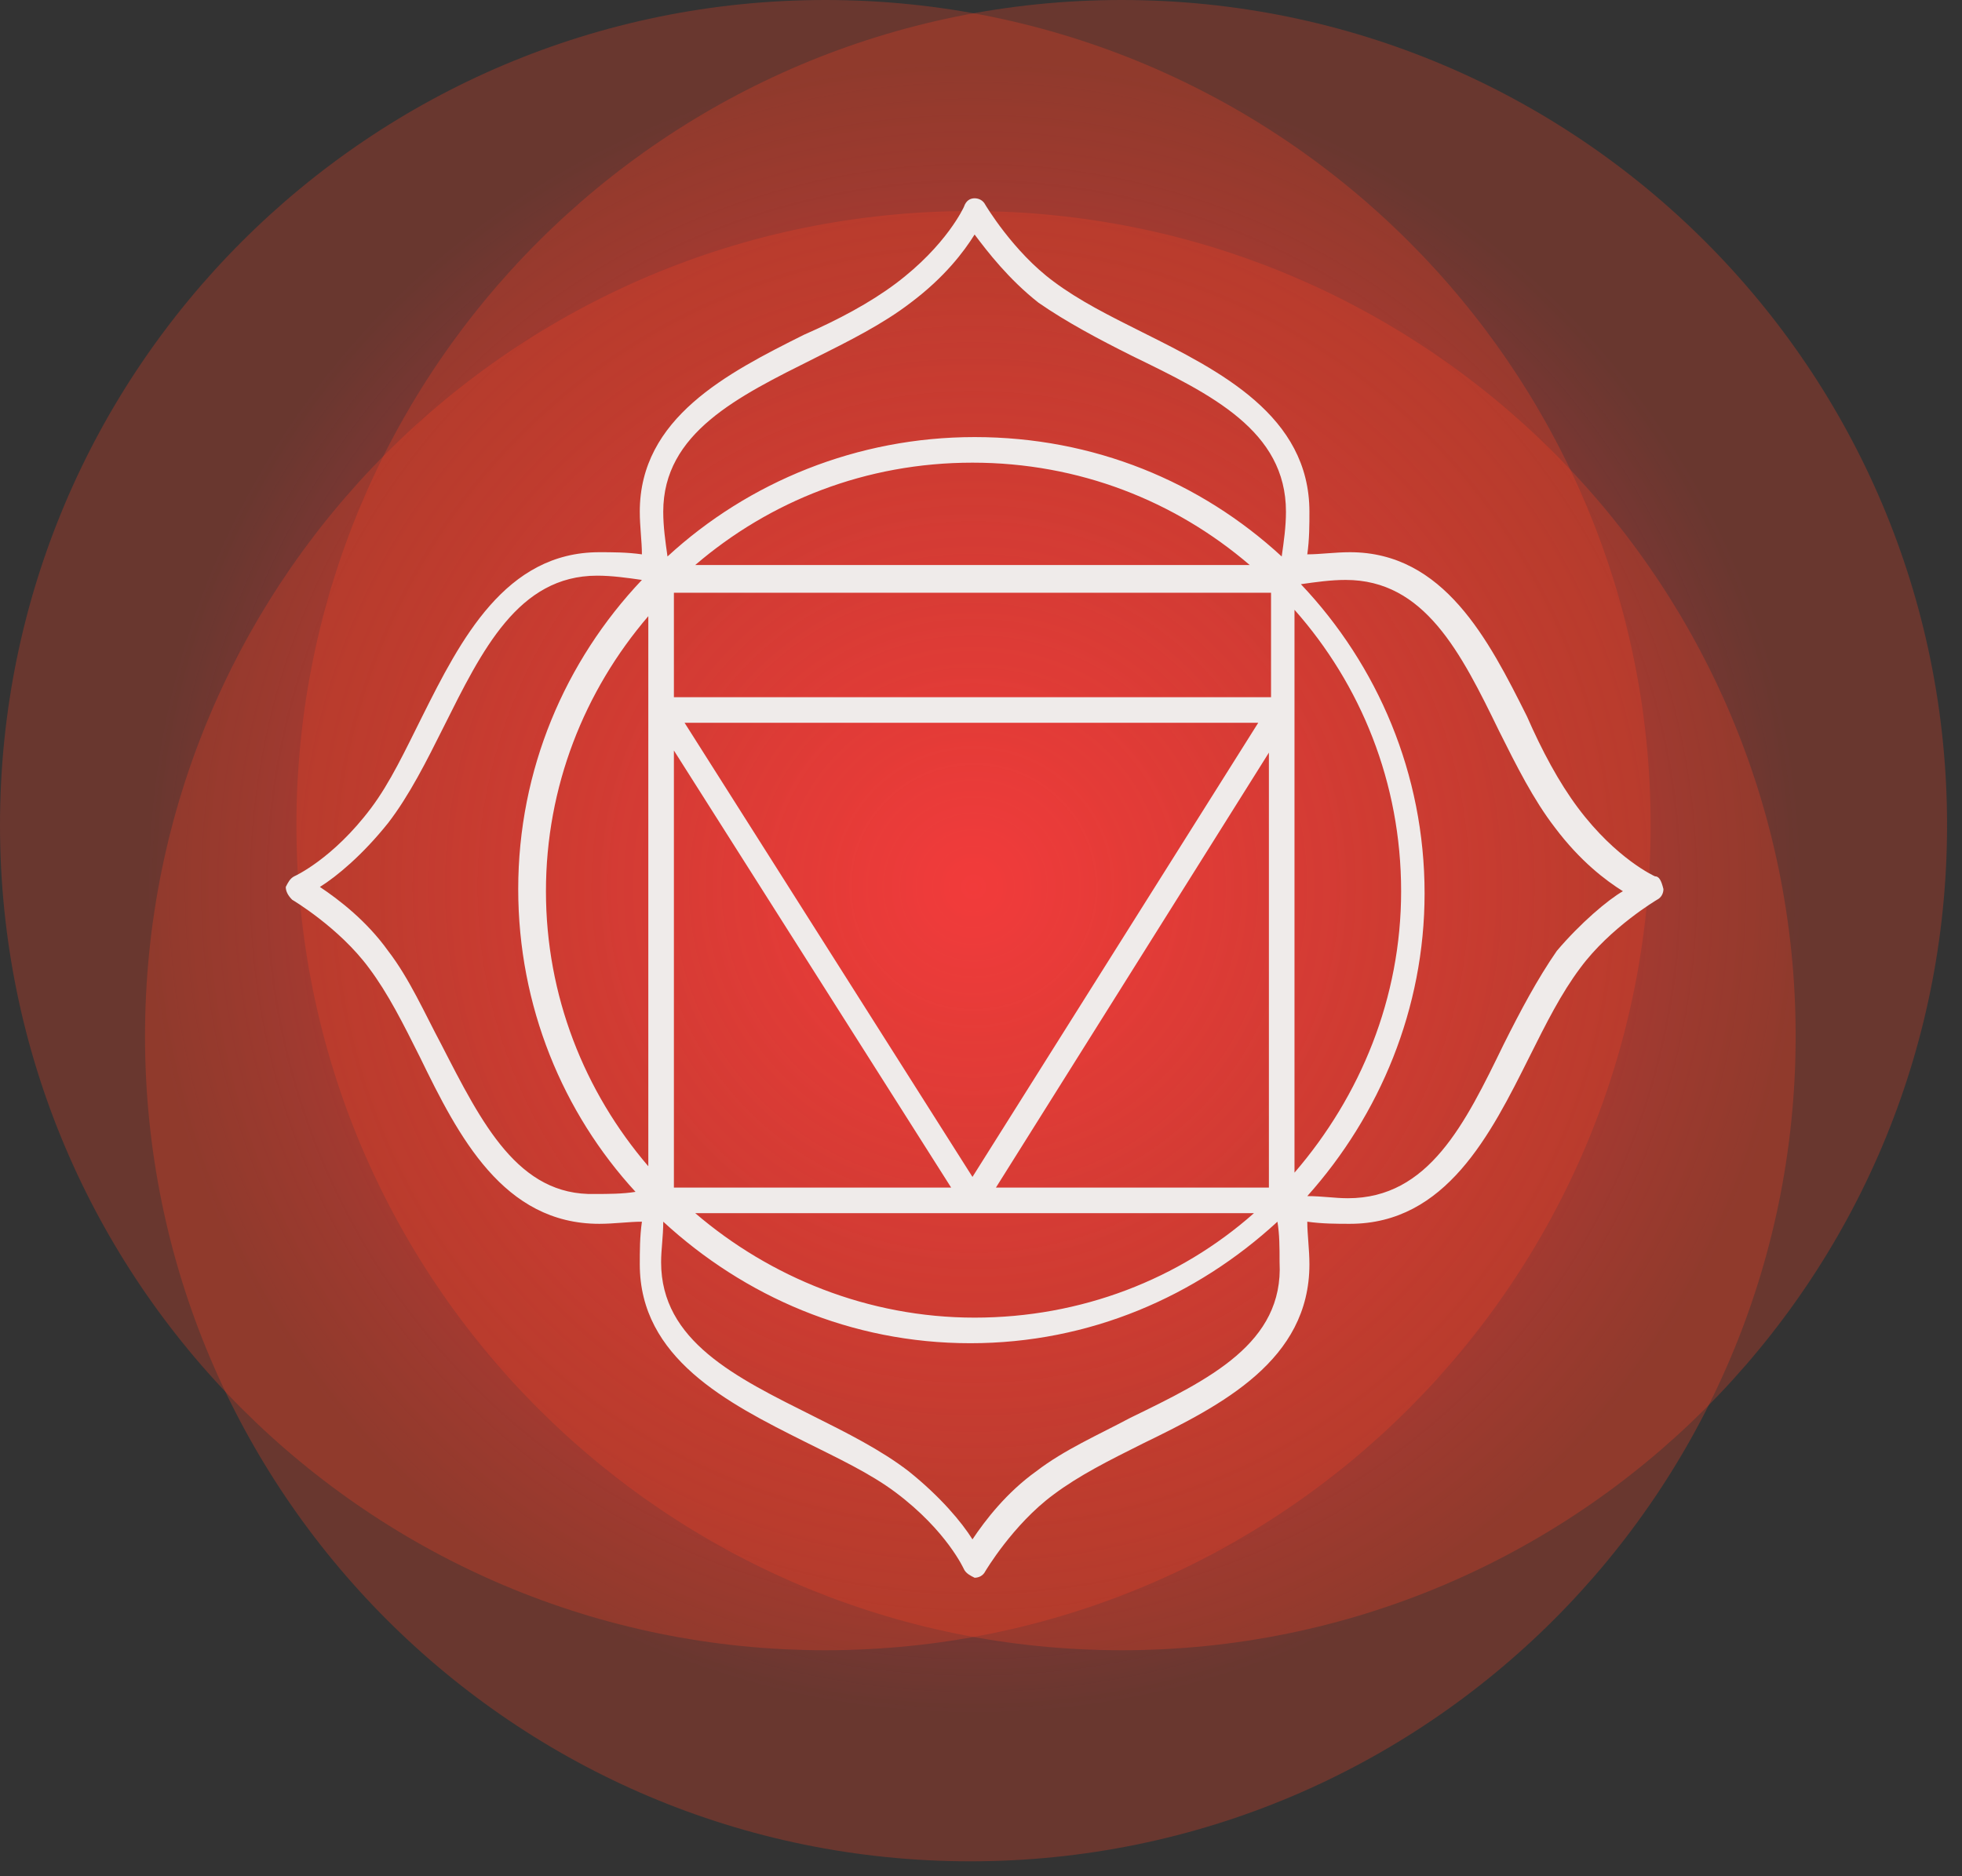
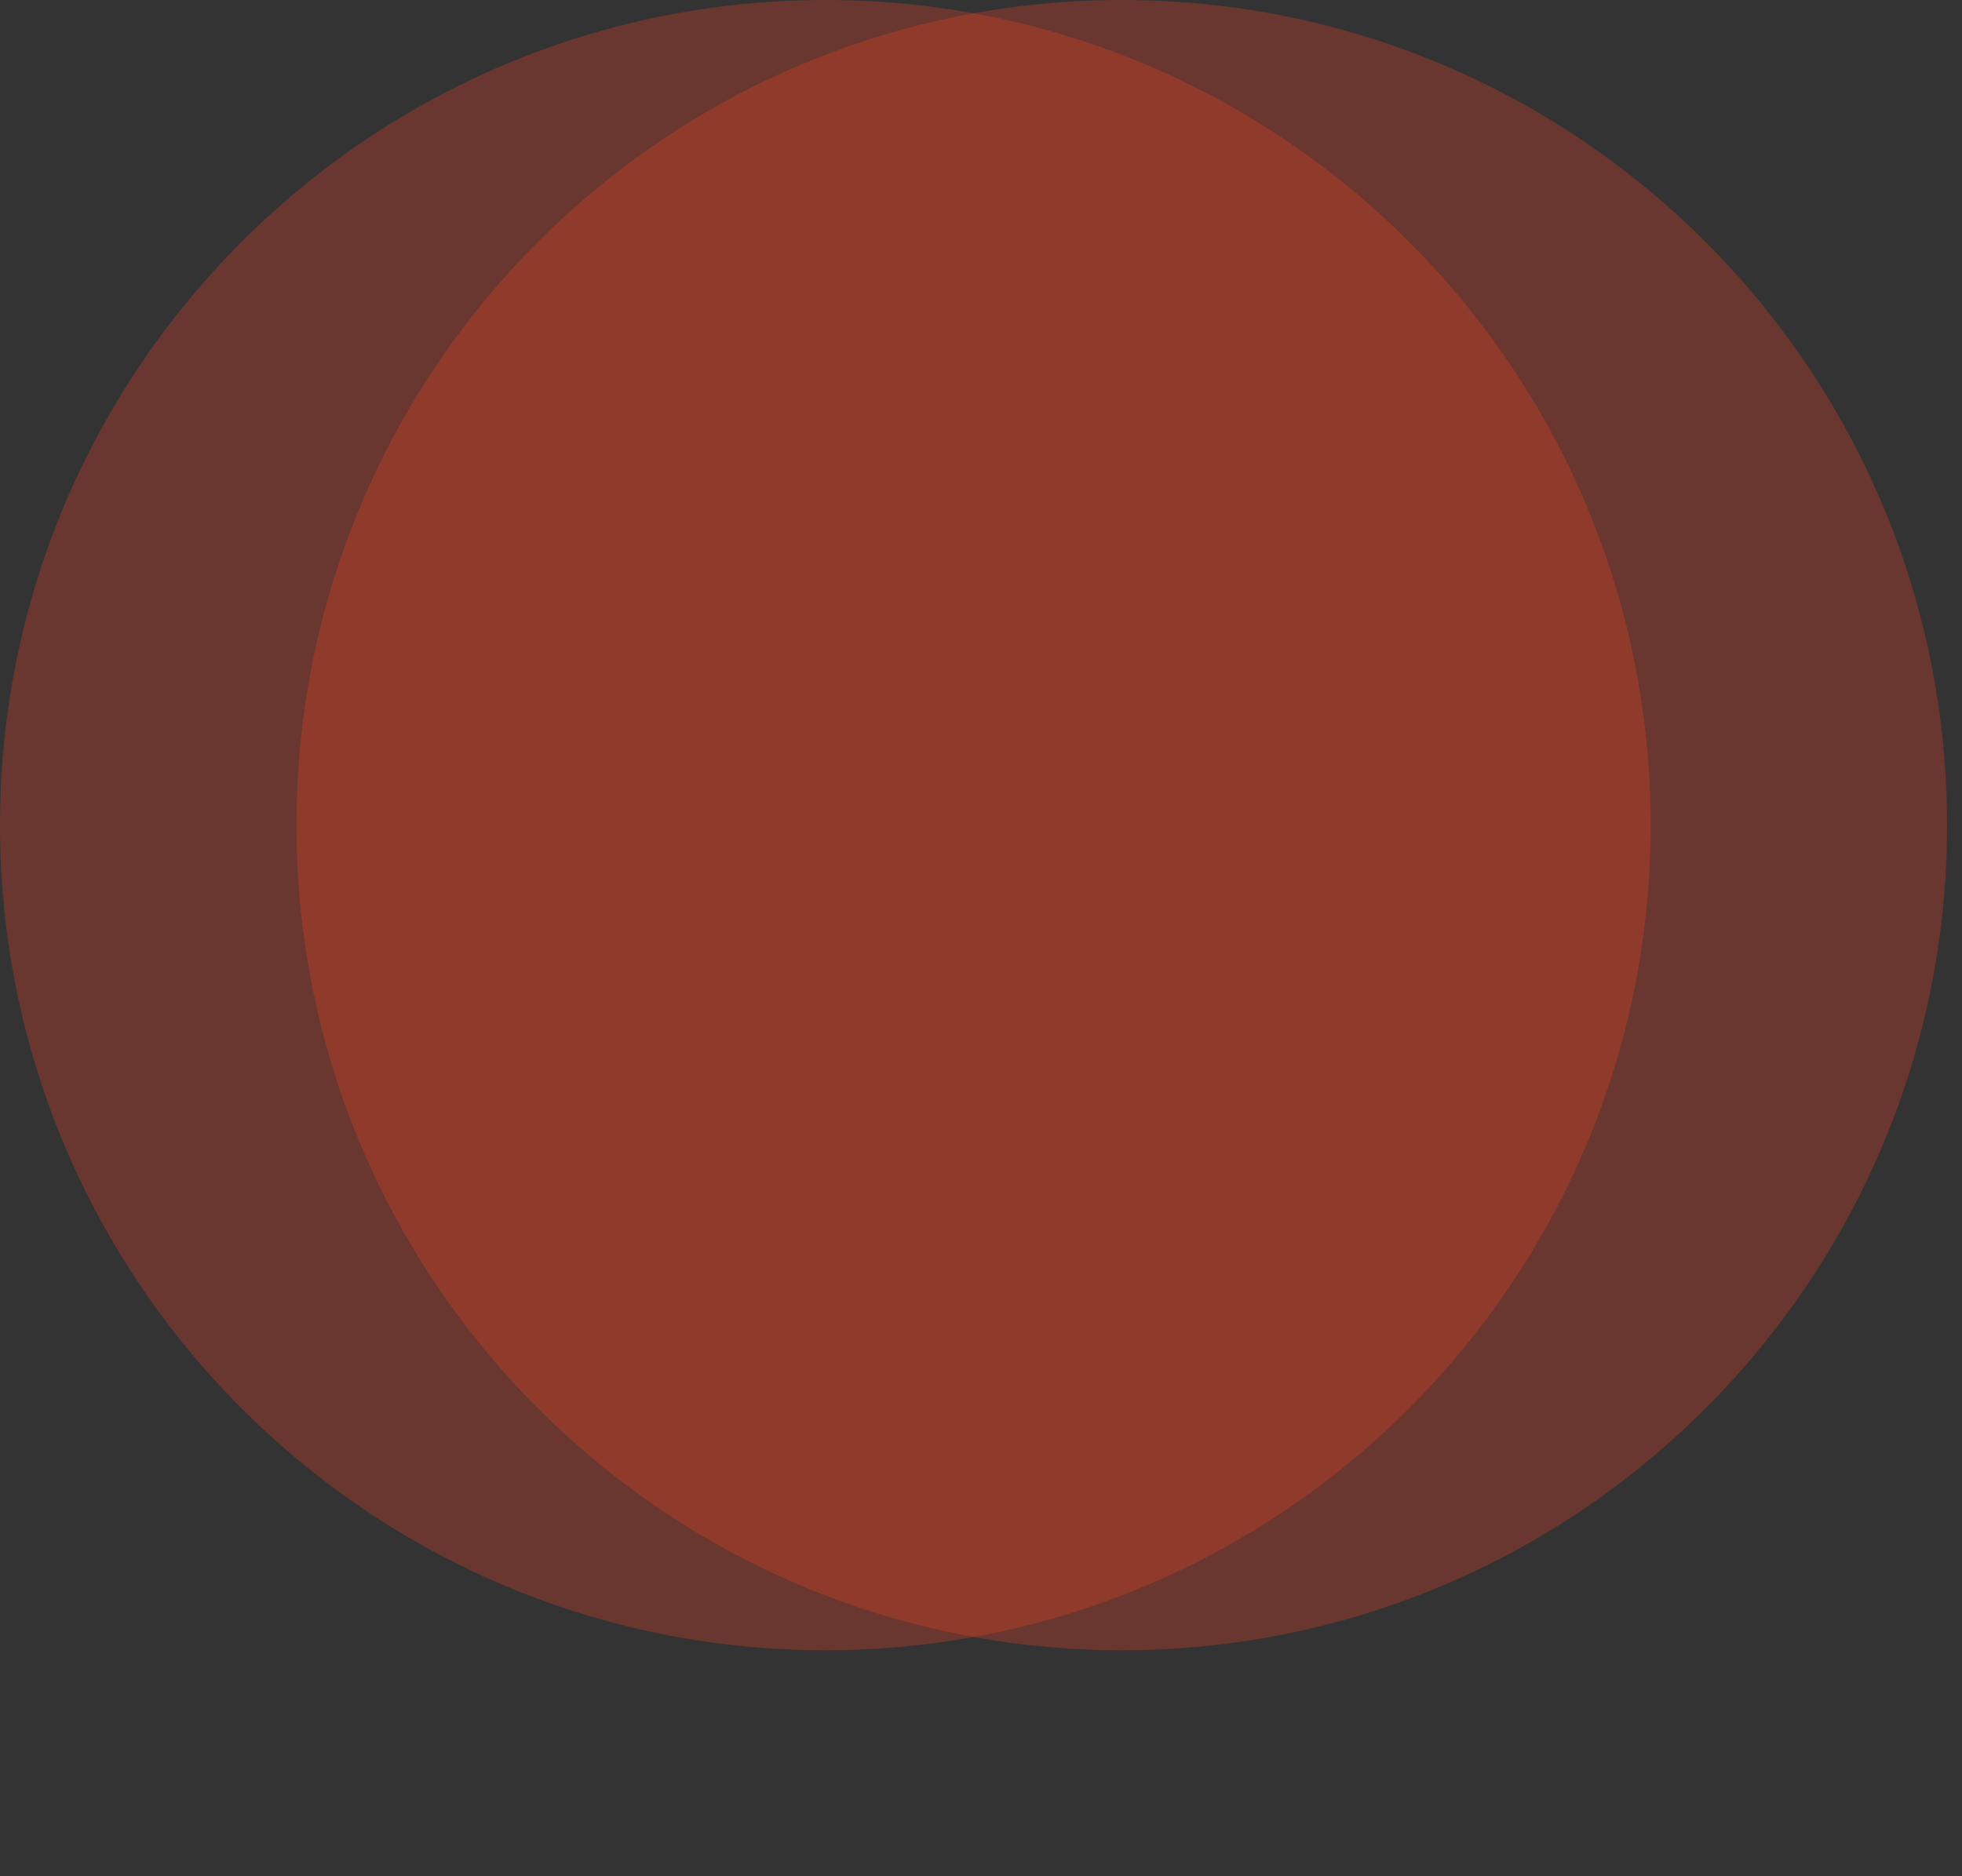
<svg xmlns="http://www.w3.org/2000/svg" width="92" height="88" viewBox="0 0 92 88" fill="none">
  <rect x="0" y="0" width="92" height="88" fill="#333333" stroke="none" />
-   <path d="M45.7 80.3C67.073 80.3 84.4 62.973 84.4 41.6C84.4 20.227 67.073 2.9 45.7 2.9C24.327 2.9 7 20.227 7 41.6C7 62.973 24.327 80.3 45.7 80.3Z" fill="url(#paint0_radial)" />
  <path opacity="0.28" d="M38.7 77.4C60.073 77.4 77.4 60.073 77.4 38.7C77.4 17.327 60.073 0 38.7 0C17.327 0 0 17.327 0 38.7C0 60.073 17.327 77.4 38.7 77.4Z" fill="#F34127" />
-   <path opacity="0.28" d="M45.5 87.3C66.874 87.3 84.2 69.973 84.2 48.6C84.2 27.227 66.874 9.9 45.5 9.9C24.127 9.9 6.8 27.227 6.8 48.6C6.8 69.973 24.127 87.3 45.5 87.3Z" fill="#F34127" />
  <path opacity="0.28" d="M52.6 77.4C73.973 77.4 91.3 60.073 91.3 38.7C91.3 17.327 73.973 0 52.6 0C31.227 0 13.9 17.327 13.9 38.7C13.9 60.073 31.227 77.4 52.6 77.4Z" fill="#F34127" />
-   <path d="M77.6 41.1C77.6 41.1 75.8 40.3 74 37.9C73.1 36.7 72.3 35.2 71.6 33.6C69.8 30 67.7 25.9 63.3 25.9C62.6 25.9 61.9 26 61.3 26C61.4 25.3 61.4 24.6 61.4 24C61.4 19.5 57.2 17.4 53.6 15.6C52 14.8 50.6 14.1 49.4 13.2C47.5 11.8 46.2 9.6 46.2 9.6C46.1 9.4 45.9 9.3 45.7 9.3C45.5 9.3 45.3 9.4 45.2 9.7C45.2 9.7 44.4 11.5 42 13.3C40.8 14.2 39.3 15 37.7 15.7C34.1 17.5 30 19.6 30 24C30 24.7 30.1 25.4 30.1 26C29.4 25.9 28.7 25.9 28.1 25.9C23.7 25.9 21.6 30 19.8 33.6C19 35.2 18.3 36.7 17.4 37.9C15.6 40.3 13.8 41.1 13.8 41.1C13.6 41.2 13.5 41.4 13.4 41.6C13.4 41.8 13.5 42 13.7 42.2C13.7 42.2 15.9 43.5 17.3 45.4C18.2 46.6 18.9 48 19.7 49.6C21.5 53.3 23.6 57.4 28.1 57.4C28.8 57.4 29.5 57.3 30.1 57.3C30 58 30 58.7 30 59.3C30 63.7 34.1 65.8 37.7 67.6C39.3 68.4 40.8 69.1 42 70C44.4 71.8 45.2 73.6 45.2 73.6C45.3 73.8 45.5 73.9 45.7 74C45.9 74 46.1 73.9 46.2 73.7C46.2 73.7 47.5 71.5 49.4 70.1C50.6 69.2 52 68.5 53.6 67.7C57.3 65.9 61.4 63.8 61.4 59.3C61.4 58.6 61.3 57.9 61.3 57.3C62 57.4 62.7 57.4 63.3 57.4C67.8 57.4 69.9 53.2 71.7 49.6C72.5 48 73.2 46.6 74.1 45.4C75.5 43.5 77.7 42.2 77.7 42.2C77.9 42.1 78 41.9 78 41.7C77.9 41.3 77.8 41.1 77.6 41.1ZM59.5 32.7H31.6V27.8H59.6V32.7H59.5ZM59 33.9L45.6 55.2L32.1 33.9H59ZM31.6 35.2L44.6 55.7H31.6V35.2ZM59.5 35.3V55.7H46.7L59.5 35.3ZM32.6 26.5C36.1 23.5 40.6 21.7 45.6 21.7C50.6 21.7 55.1 23.5 58.6 26.5H32.6ZM30.4 54.7C27.4 51.2 25.6 46.7 25.6 41.8C25.6 36.9 27.4 32.4 30.4 28.9V54.7ZM45.7 56.9H58.8C55.3 60 50.7 61.8 45.7 61.8C40.7 61.8 36.1 59.9 32.6 56.9H45.7ZM60.7 55V28.6C63.8 32.1 65.7 36.7 65.7 41.8C65.7 46.8 63.8 51.4 60.7 55ZM38.2 16.8C39.8 16 41.4 15.2 42.7 14.2C44.3 13 45.2 11.8 45.7 11C46.3 11.8 47.3 13.1 48.7 14.2C50 15.1 51.5 15.9 53.1 16.7C56.8 18.5 60.3 20.2 60.3 24C60.3 24.7 60.2 25.4 60.1 26.1C56.3 22.6 51.3 20.5 45.7 20.5C40.2 20.5 35.1 22.6 31.3 26.1C31.2 25.4 31.1 24.7 31.1 24C31.1 20.3 34.6 18.6 38.2 16.8ZM20.7 49C19.9 47.5 19.2 45.9 18.2 44.6C17.2 43.2 15.9 42.2 15 41.6C15.8 41.1 17 40.1 18.2 38.6C19.2 37.3 20 35.7 20.8 34.1C22.6 30.5 24.3 27 28 27C28.7 27 29.4 27.1 30.1 27.2C26.5 31 24.3 36.1 24.3 41.7C24.3 47.2 26.4 52.2 29.8 55.9C29.2 56 28.5 56 27.9 56C24.3 56.1 22.6 52.7 20.7 49ZM53 66.5C51.5 67.3 49.9 68 48.6 69C47.2 70 46.2 71.3 45.6 72.2C45.1 71.4 44.1 70.2 42.6 69C41.3 68 39.7 67.2 38.1 66.4C34.5 64.6 31 62.9 31 59.2C31 58.6 31.1 58 31.1 57.3C34.9 60.8 39.9 63 45.5 63C51.1 63 56.1 60.8 59.9 57.3C60 57.9 60 58.5 60 59.2C60.2 63 56.7 64.7 53 66.5ZM73 44.6C72.1 45.9 71.3 47.4 70.5 49C68.7 52.7 67 56.2 63.2 56.2C62.6 56.2 62 56.1 61.3 56.1C64.7 52.3 66.8 47.3 66.8 41.9C66.8 36.3 64.6 31.2 61 27.4C61.7 27.3 62.4 27.2 63.1 27.2C66.8 27.2 68.5 30.6 70.3 34.3C71.1 35.9 71.9 37.5 72.9 38.8C74.1 40.4 75.3 41.3 76.1 41.8C75.4 42.2 74.1 43.3 73 44.6Z" fill="#EFEBEA" />
  <defs>
    <radialGradient id="paint0_radial" cx="0" cy="0" r="1" gradientUnits="userSpaceOnUse" gradientTransform="translate(45.652 41.603) scale(38.662)">
      <stop stop-color="#ED3261" />
      <stop offset="1" stop-color="#ED3261" stop-opacity="0" />
    </radialGradient>
  </defs>
</svg>